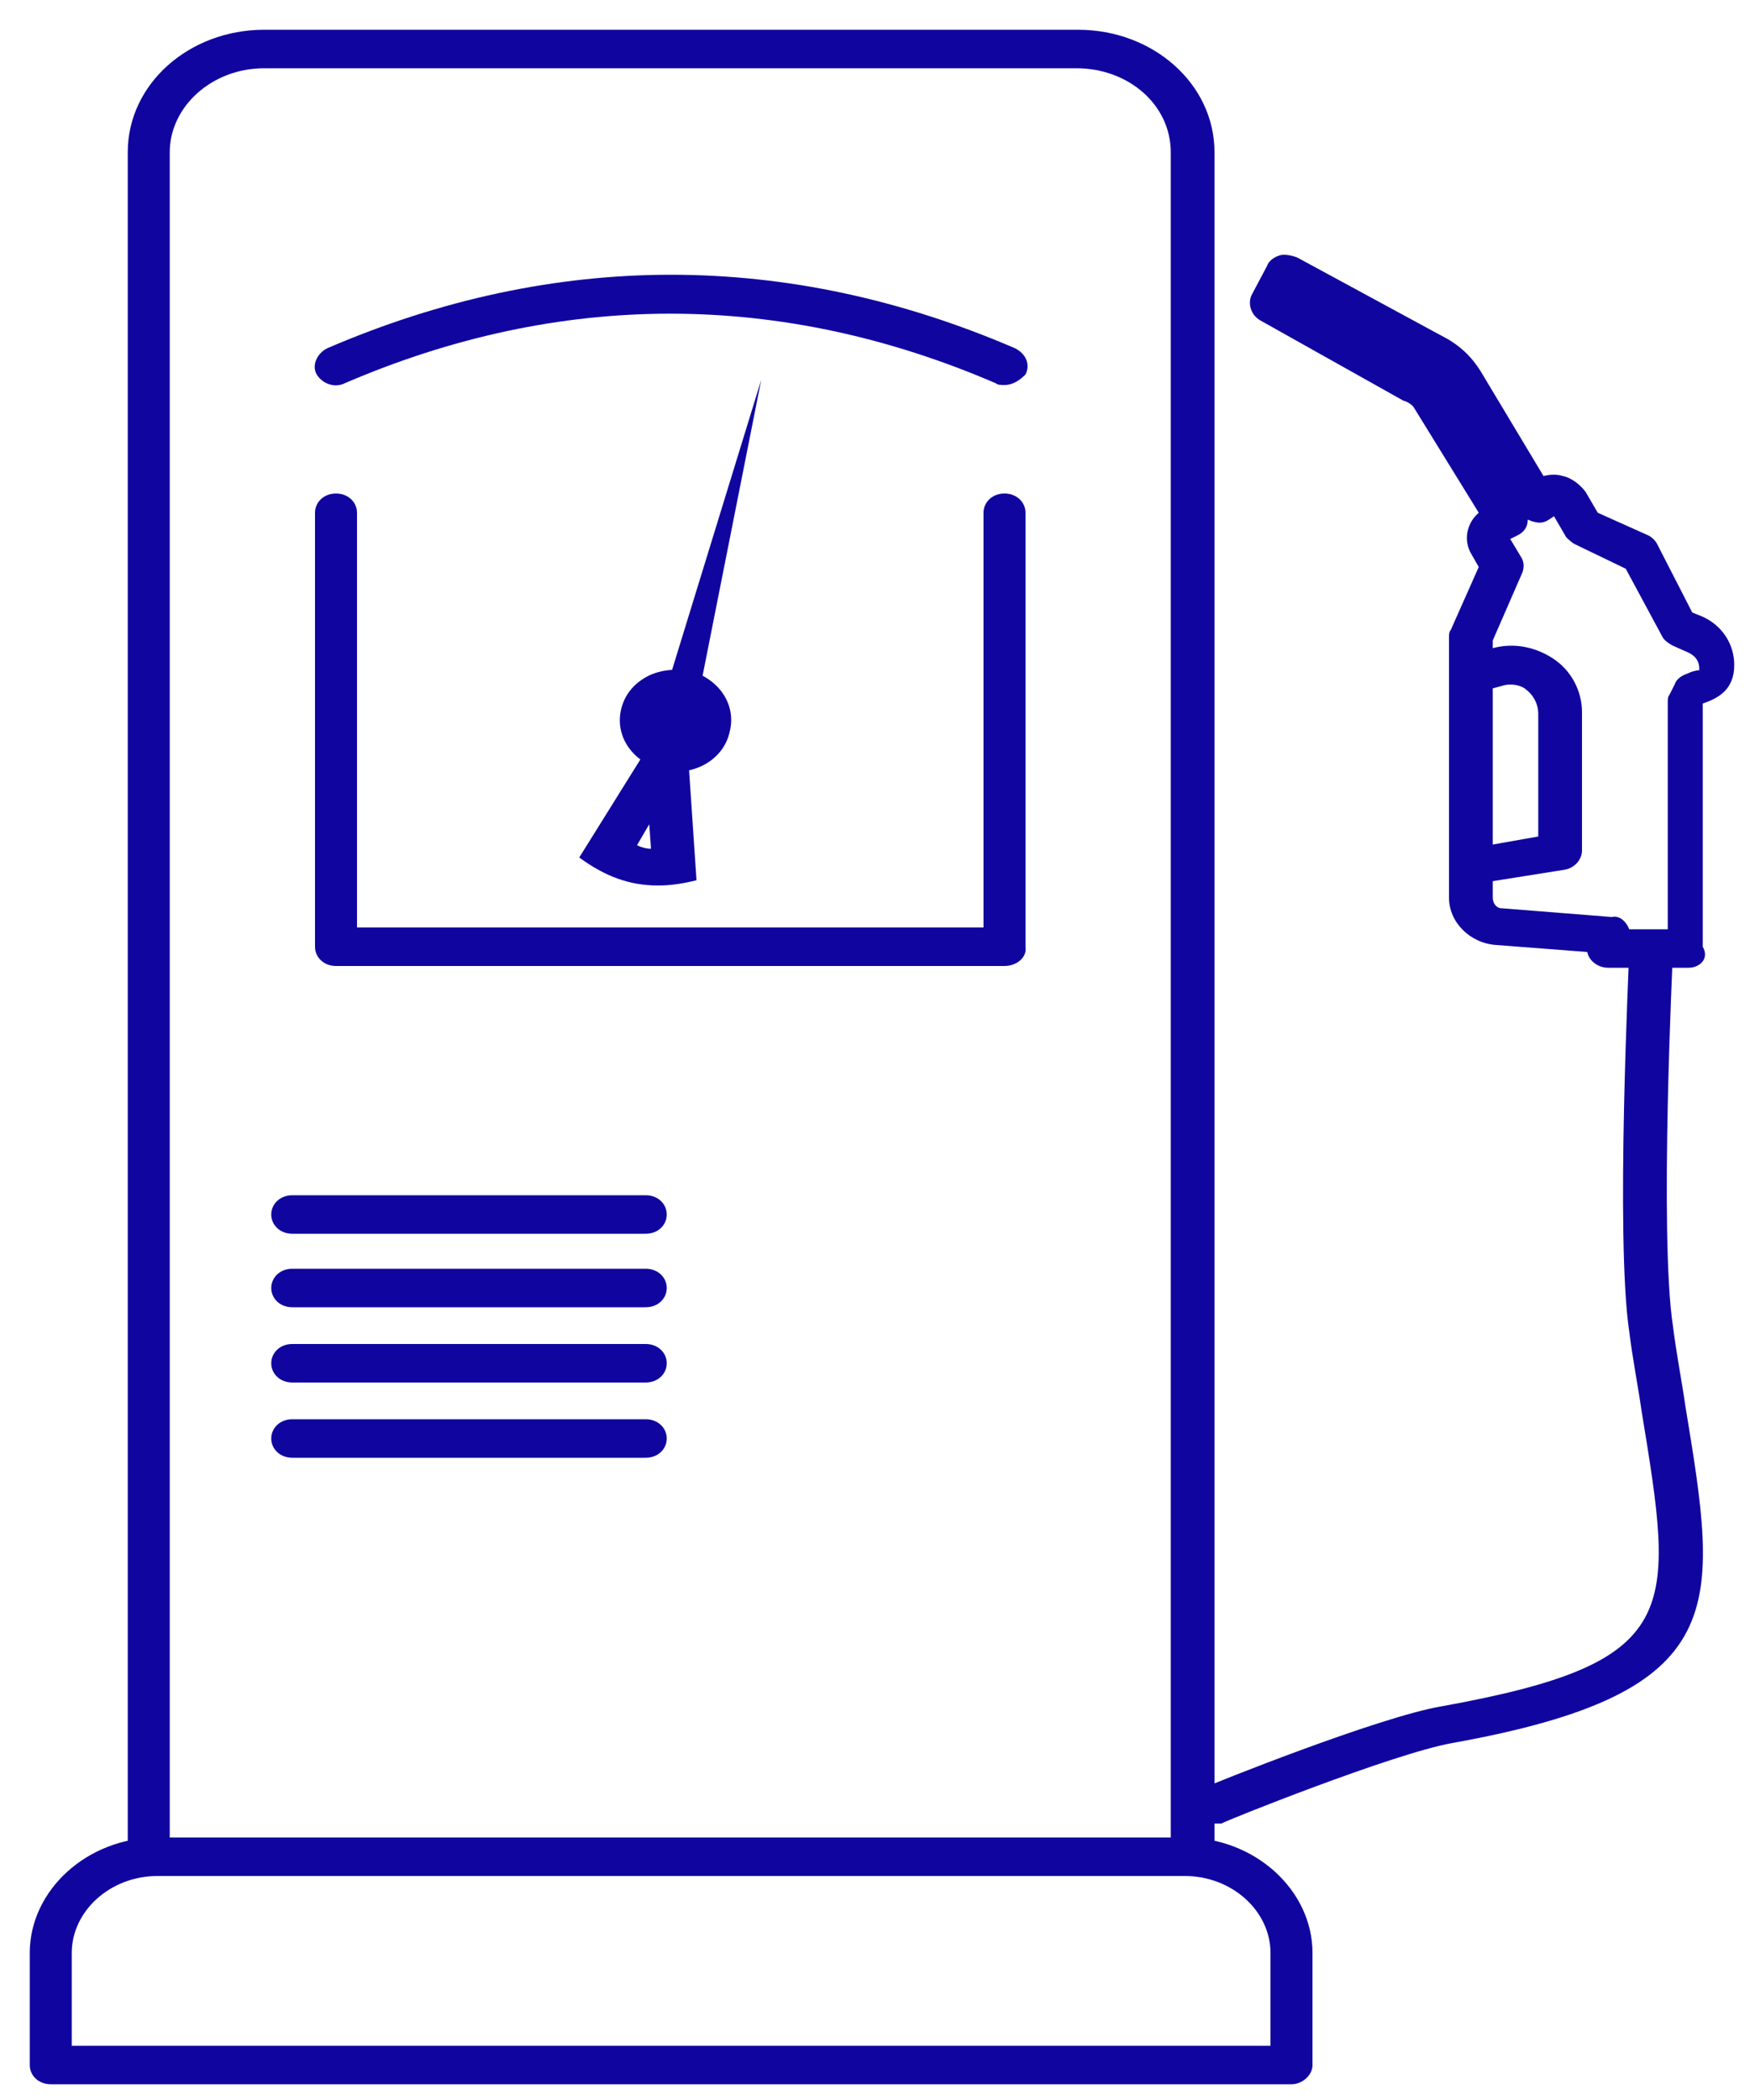
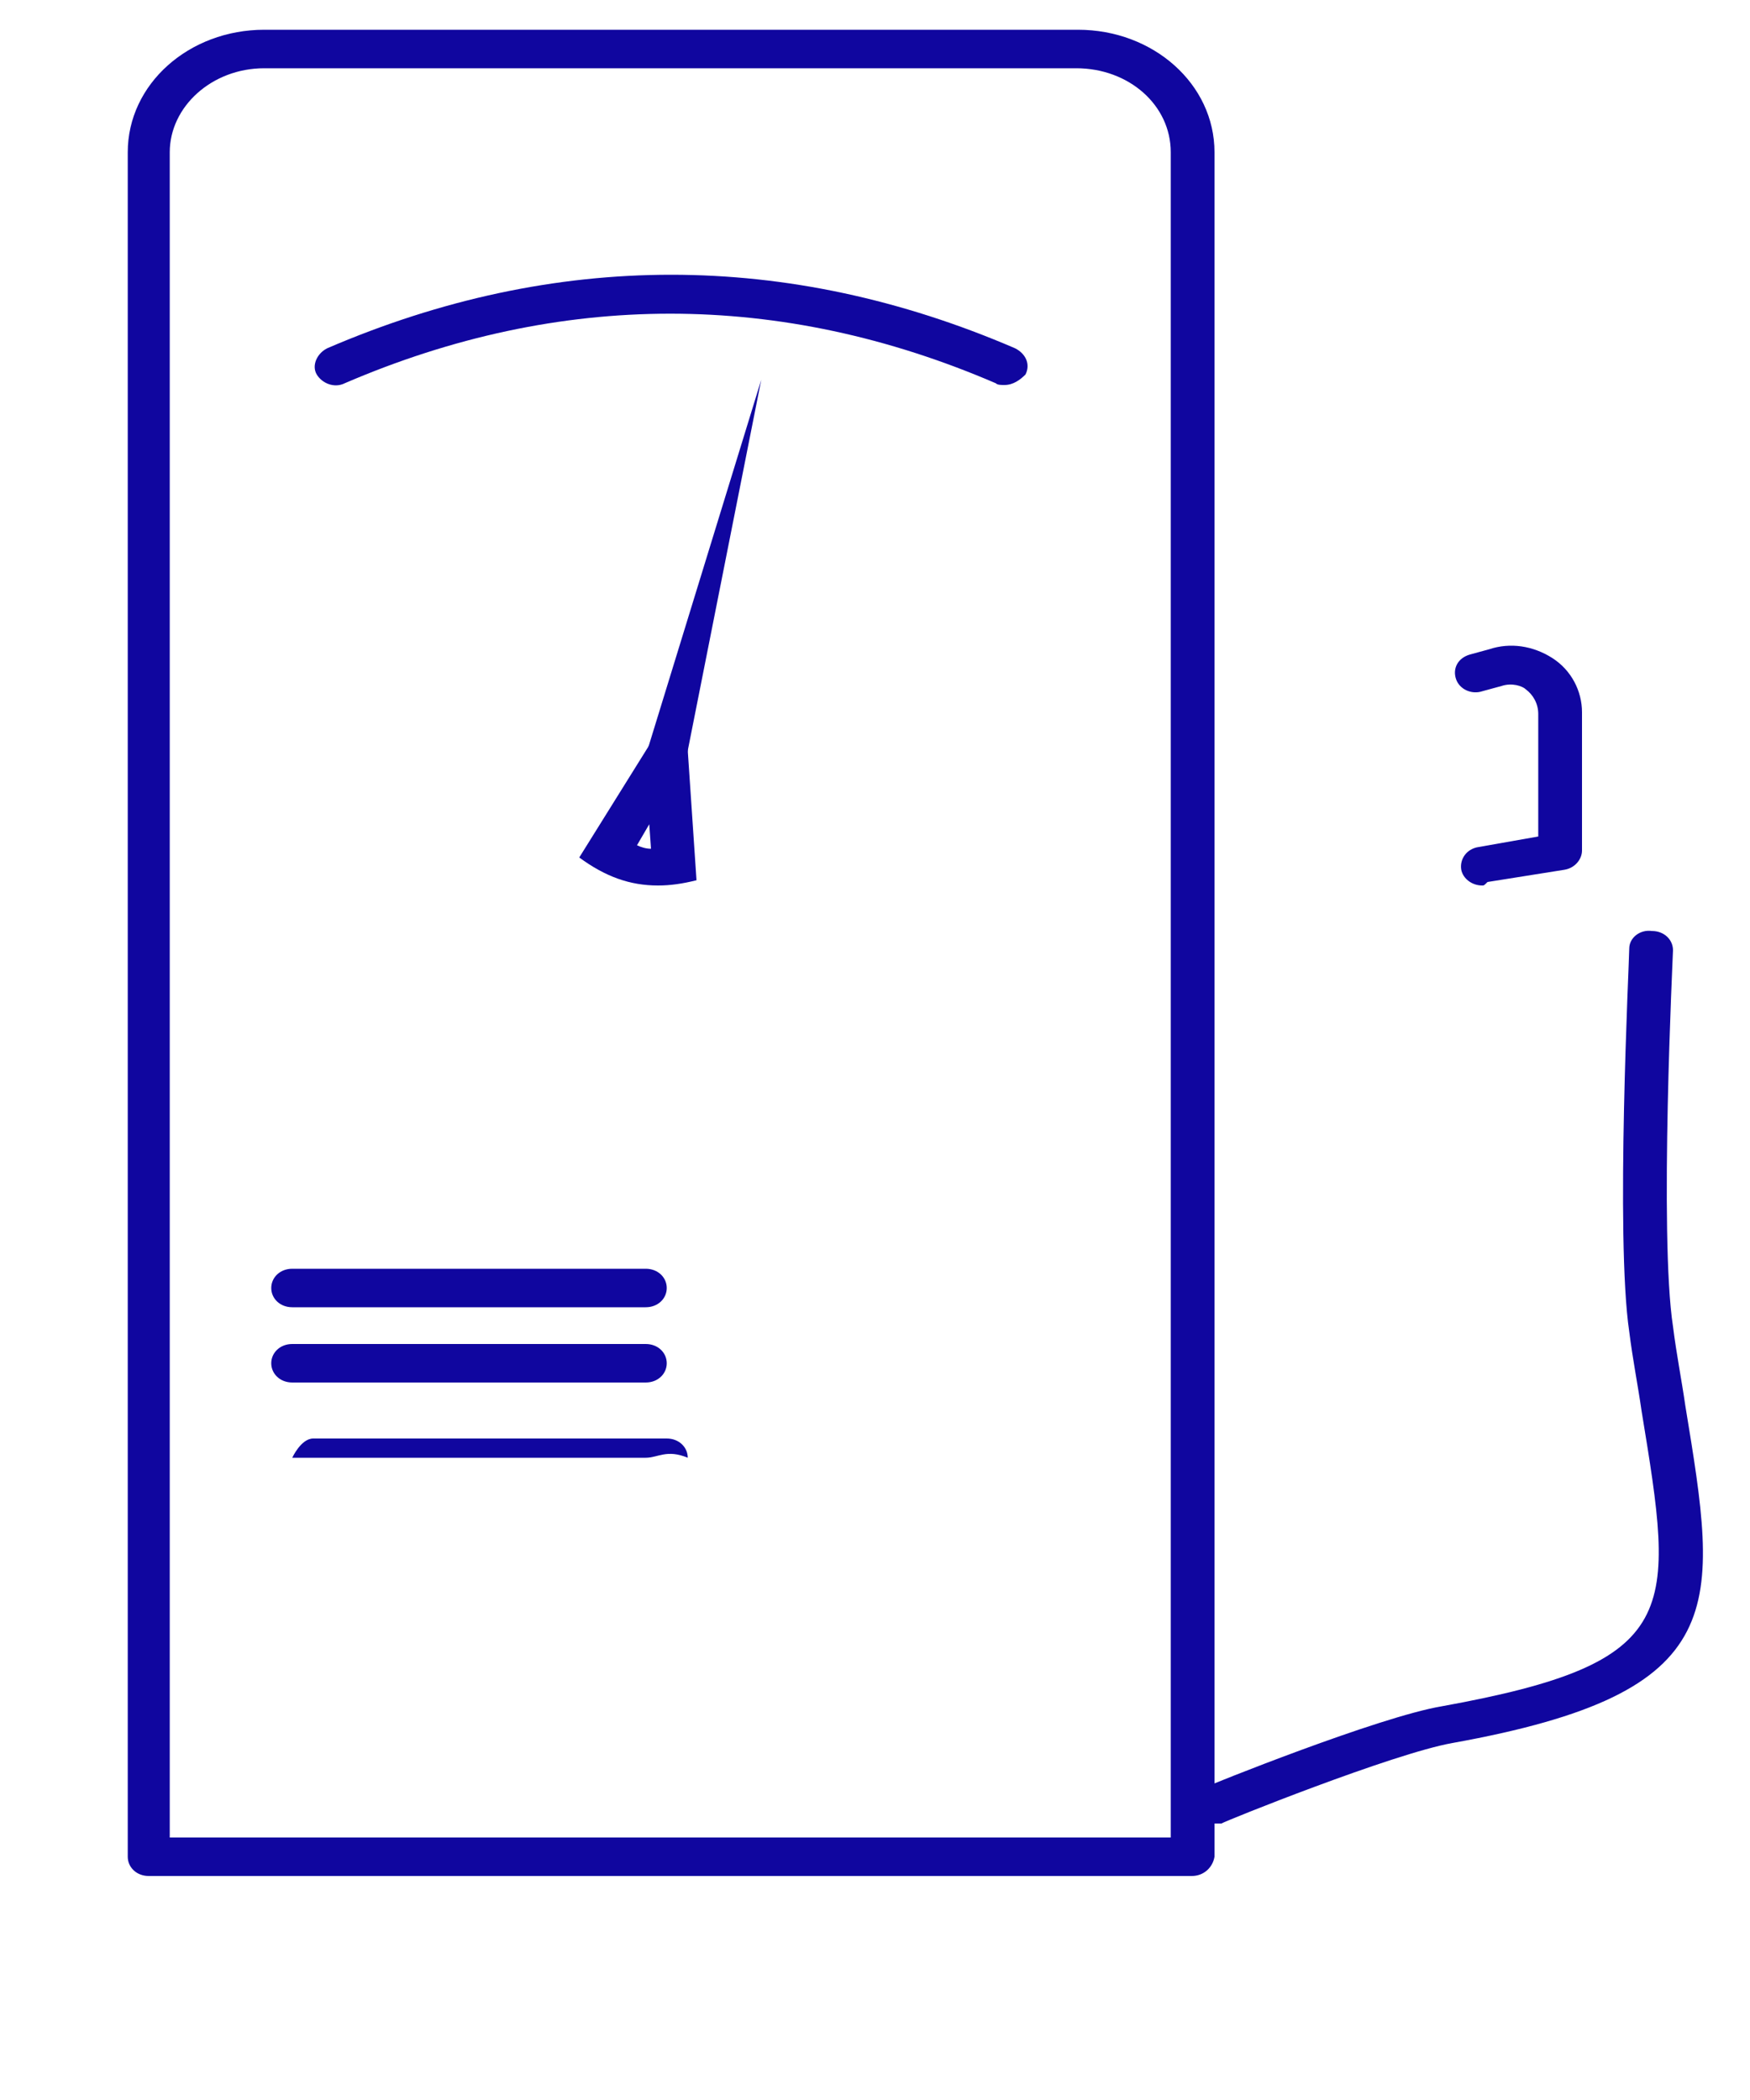
<svg xmlns="http://www.w3.org/2000/svg" version="1.1" id="Layer_1" x="0px" y="0px" viewBox="0 0 100 120" style="enable-background:new 0 0 100 120;" xml:space="preserve">
  <style type="text/css">
	.st0{fill:#10069F;}
</style>
  <g>
    <g>
      <g>
        <polygon class="st0" points="43.5,21.7 36.8,43.5 39.1,43.9    " />
      </g>
      <g>
        <g>
          <path class="st0" d="M37.1,47.1l0.1,1.4c-0.3,0-0.6-0.1-0.8-0.2L37.1,47.1L37.1,47.1z M37.9,41.3L33.1,49      c1.5,1.1,2.9,1.6,4.5,1.6c0.7,0,1.4-0.1,2.2-0.3l-0.6-8.9L37.9,41.3L37.9,41.3z" />
        </g>
      </g>
      <g>
        <g>
-           <path class="st0" d="M38.6,44.1c-0.2,0-0.5,0-0.7-0.1c-1.7-0.4-2.8-1.9-2.4-3.5c0.2-0.8,0.7-1.4,1.4-1.8      c0.7-0.4,1.6-0.5,2.4-0.4c1.7,0.4,2.8,1.9,2.4,3.5l0,0C41.4,43.2,40.1,44.1,38.6,44.1z M38.6,40.5c-0.1,0-0.3,0-0.4,0.1      c-0.2,0.1-0.3,0.3-0.4,0.5c-0.1,0.4,0.2,0.8,0.6,0.9c0.4,0.1,0.9-0.2,1-0.5l0,0c0.1-0.4-0.2-0.8-0.6-0.9      C38.7,40.5,38.6,40.5,38.6,40.5z" />
-         </g>
+           </g>
      </g>
      <g>
        <g>
-           <path class="st0" d="M96.5,55.3h-4.6c-0.6,0-1.1-0.4-1.2-0.9L85.5,54c-1.5-0.1-2.7-1.3-2.7-2.7V36.4c0-0.1,0-0.3,0.1-0.4      l1.6-3.6l-0.4-0.7c-0.5-0.8-0.3-1.8,0.4-2.4l-3.7-6c-0.1-0.2-0.5-0.4-0.6-0.4L72,18.3c-0.5-0.3-0.7-0.9-0.5-1.4l0.9-1.7      c0.1-0.3,0.4-0.5,0.7-0.6c0.3-0.1,0.7,0,1,0.1l8.3,4.5c1,0.5,1.7,1.2,2.2,2l3.6,6c0.4-0.1,0.8-0.1,1.1,0c0.5,0.1,1,0.5,1.3,0.9      l0.7,1.2l2.9,1.3c0.2,0.1,0.4,0.3,0.5,0.5l2,3.9l0.5,0.2l0,0c1.2,0.5,1.9,1.6,1.9,2.8c0,1.4-0.9,1.9-1.8,2.2l0,0v13.9      C97.7,54.8,97.1,55.3,96.5,55.3z M93.1,53.1h2.2v-13c0-0.1,0-0.3,0.1-0.4l0.3-0.6c0.1-0.3,0.4-0.5,0.7-0.6      c0.2-0.1,0.5-0.2,0.7-0.2c0,0,0,0,0-0.1c0-0.4-0.2-0.7-0.6-0.9l-0.9-0.4c-0.2-0.1-0.5-0.3-0.6-0.5l-2.1-3.9L90,31.1      c-0.2-0.1-0.4-0.3-0.5-0.4l-0.7-1.2l-0.3,0.2c-0.3,0.2-0.6,0.2-0.9,0.1c-0.1,0-0.2-0.1-0.3-0.1c0,0.4-0.2,0.7-0.6,0.9l-0.4,0.2      l0.6,1c0.2,0.3,0.2,0.6,0.1,0.9l-1.7,3.9v14.7c0,0.3,0.2,0.6,0.5,0.6l6.3,0.5C92.5,52.3,92.9,52.6,93.1,53.1z" />
-         </g>
+           </g>
      </g>
      <g>
        <path class="st0" d="M84.7,50.6c-0.6,0-1.1-0.4-1.2-0.9c-0.1-0.6,0.3-1.2,1-1.3l3.4-0.6v-7c0-0.6-0.3-1.1-0.7-1.4     c-0.2-0.2-0.8-0.4-1.4-0.2l-1.1,0.3c-0.6,0.2-1.3-0.1-1.5-0.7c-0.2-0.6,0.1-1.2,0.8-1.4l1.1-0.3c1.2-0.4,2.5-0.2,3.6,0.5     s1.7,1.9,1.7,3.1v7.9c0,0.5-0.4,1-1,1.1L85,50.4C84.8,50.6,84.8,50.6,84.7,50.6z" />
      </g>
      <g>
        <g>
          <path class="st0" d="M68.1,107.2H8.5c-0.7,0-1.2-0.5-1.2-1.1V8.7c0-3.9,3.5-7,7.8-7h46.5c4.3,0,7.8,3.1,7.8,7v97.4      C69.3,106.7,68.8,107.2,68.1,107.2z M9.7,105h57.2V8.7c0-2.7-2.4-4.8-5.4-4.8H15.1c-3,0-5.4,2.2-5.4,4.8      C9.7,8.7,9.7,105,9.7,105z" />
        </g>
      </g>
      <g>
        <g>
-           <path class="st0" d="M73.8,119.1H2.9c-0.7,0-1.2-0.5-1.2-1.1v-6.4C1.7,108,5,105,9,105h58.7c4,0,7.3,3,7.3,6.6v6.4      C75,118.6,74.4,119.1,73.8,119.1z M4.1,116.9h68.5v-5.3c0-2.4-2.2-4.4-4.9-4.4H9c-2.7,0-4.9,2-4.9,4.4V116.9z" />
-         </g>
+           </g>
      </g>
      <g>
-         <path class="st0" d="M36.9,70.5H16.7c-0.7,0-1.2-0.5-1.2-1.1s0.5-1.1,1.2-1.1h20.2c0.7,0,1.2,0.5,1.2,1.1     C38.1,70,37.6,70.5,36.9,70.5z" />
-       </g>
+         </g>
      <g>
        <path class="st0" d="M36.9,74.7H16.7c-0.7,0-1.2-0.5-1.2-1.1s0.5-1.1,1.2-1.1h20.2c0.7,0,1.2,0.5,1.2,1.1     C38.1,74.2,37.6,74.7,36.9,74.7z" />
      </g>
      <g>
        <path class="st0" d="M36.9,79H16.7c-0.7,0-1.2-0.5-1.2-1.1s0.5-1.1,1.2-1.1h20.2c0.7,0,1.2,0.5,1.2,1.1     C38.1,78.5,37.6,79,36.9,79z" />
      </g>
      <g>
-         <path class="st0" d="M36.9,83.3H16.7c-0.7,0-1.2-0.5-1.2-1.1s0.5-1.1,1.2-1.1h20.2c0.7,0,1.2,0.5,1.2,1.1     C38.1,82.8,37.6,83.3,36.9,83.3z" />
+         <path class="st0" d="M36.9,83.3H16.7s0.5-1.1,1.2-1.1h20.2c0.7,0,1.2,0.5,1.2,1.1     C38.1,82.8,37.6,83.3,36.9,83.3z" />
      </g>
      <g>
        <path class="st0" d="M69.2,104.2c-0.5,0-0.9-0.2-1.1-0.6c-0.3-0.5,0-1.2,0.6-1.4c0.4-0.2,10.1-4.1,13.7-4.7     c13.8-2.5,13.3-5.3,11.4-16.9c-0.2-1.4-0.5-2.9-0.7-4.5c-0.8-5.4,0-21.2,0-21.9c0-0.6,0.6-1.1,1.3-1c0.7,0,1.2,0.5,1.2,1.1     c0,0.2-0.8,16.3,0,21.5c0.2,1.6,0.5,3.1,0.7,4.5c1.9,11.6,2.8,16.4-13.3,19.3c-3.4,0.6-13.1,4.5-13.2,4.6     C69.6,104.2,69.4,104.2,69.2,104.2z" />
      </g>
      <g>
        <path class="st0" d="M57.4,22c-0.2,0-0.4,0-0.5-0.1c-12.3-5.3-24.9-5.3-37.2,0c-0.6,0.3-1.3,0-1.6-0.5c-0.3-0.5,0-1.2,0.6-1.5     c13-5.6,26.3-5.6,39.3,0c0.6,0.3,0.9,0.9,0.6,1.5C58.3,21.7,57.9,22,57.4,22z" />
      </g>
      <g>
-         <path class="st0" d="M57.4,55.2H19.2c-0.7,0-1.2-0.5-1.2-1.1V29.3c0-0.6,0.5-1.1,1.2-1.1s1.2,0.5,1.2,1.1V53h35.8V29.3     c0-0.6,0.5-1.1,1.2-1.1s1.2,0.5,1.2,1.1v24.8C58.7,54.7,58.1,55.2,57.4,55.2z" />
-       </g>
+         </g>
    </g>
  </g>
</svg>